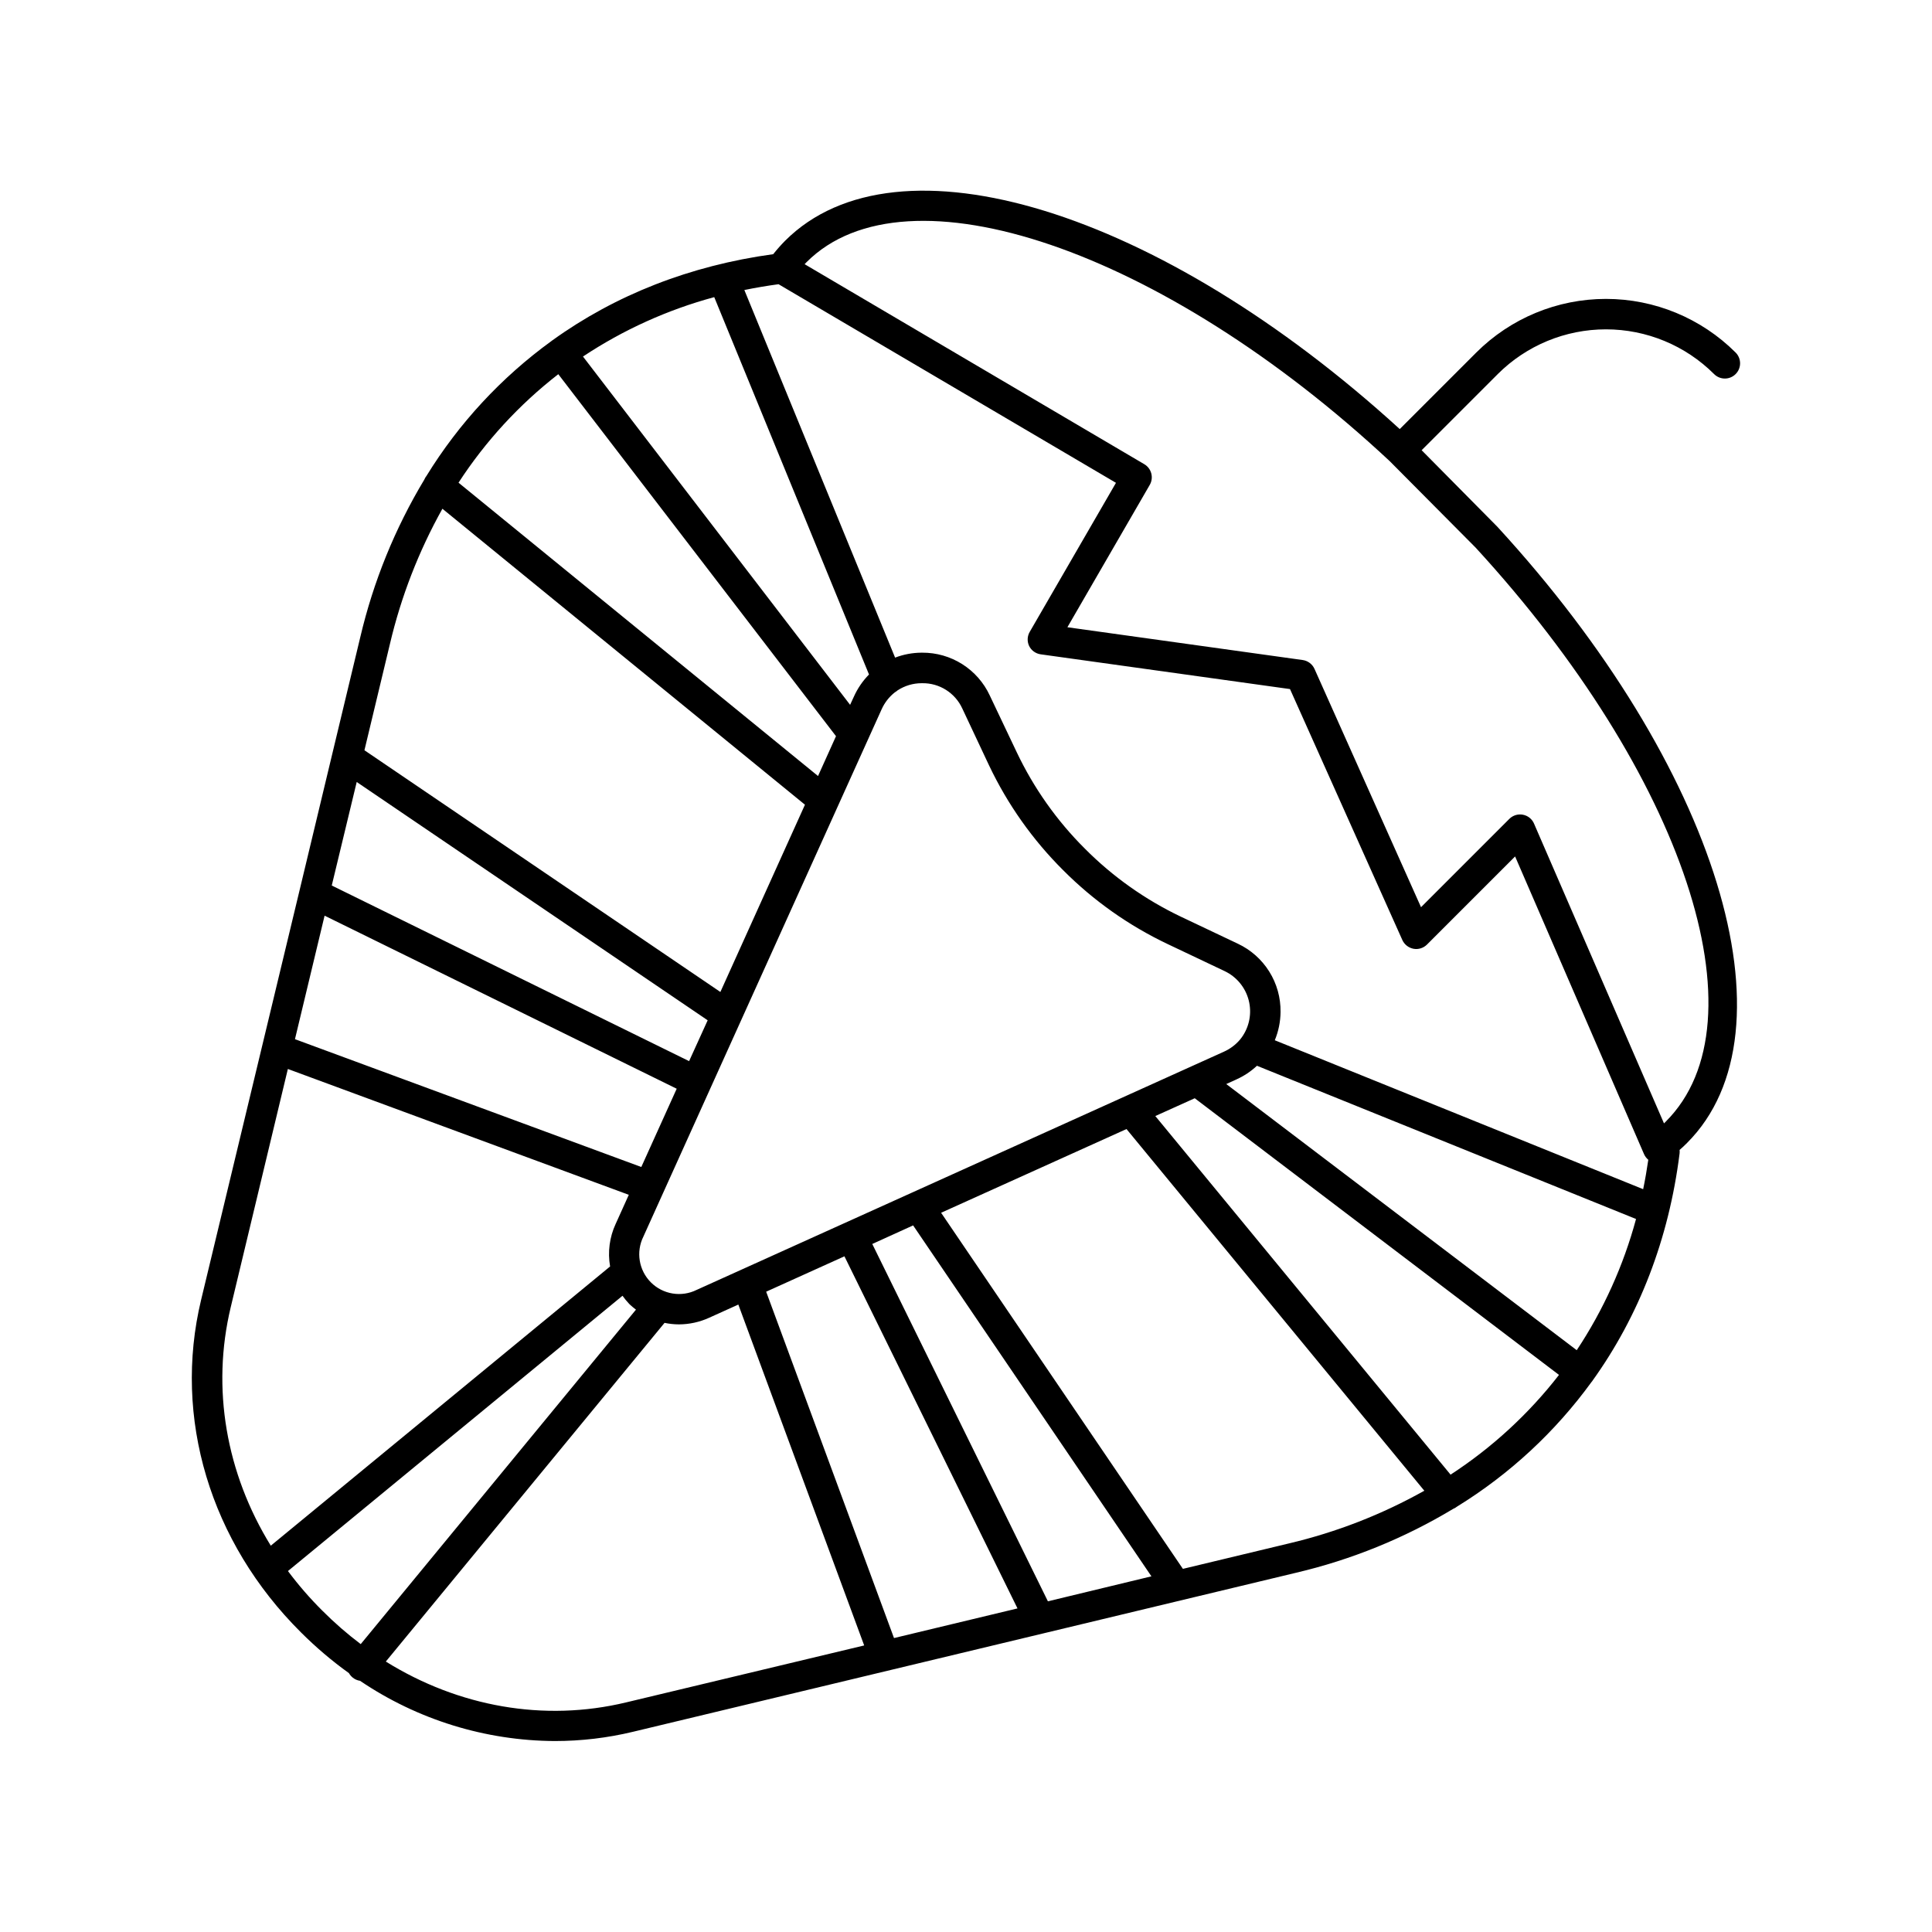
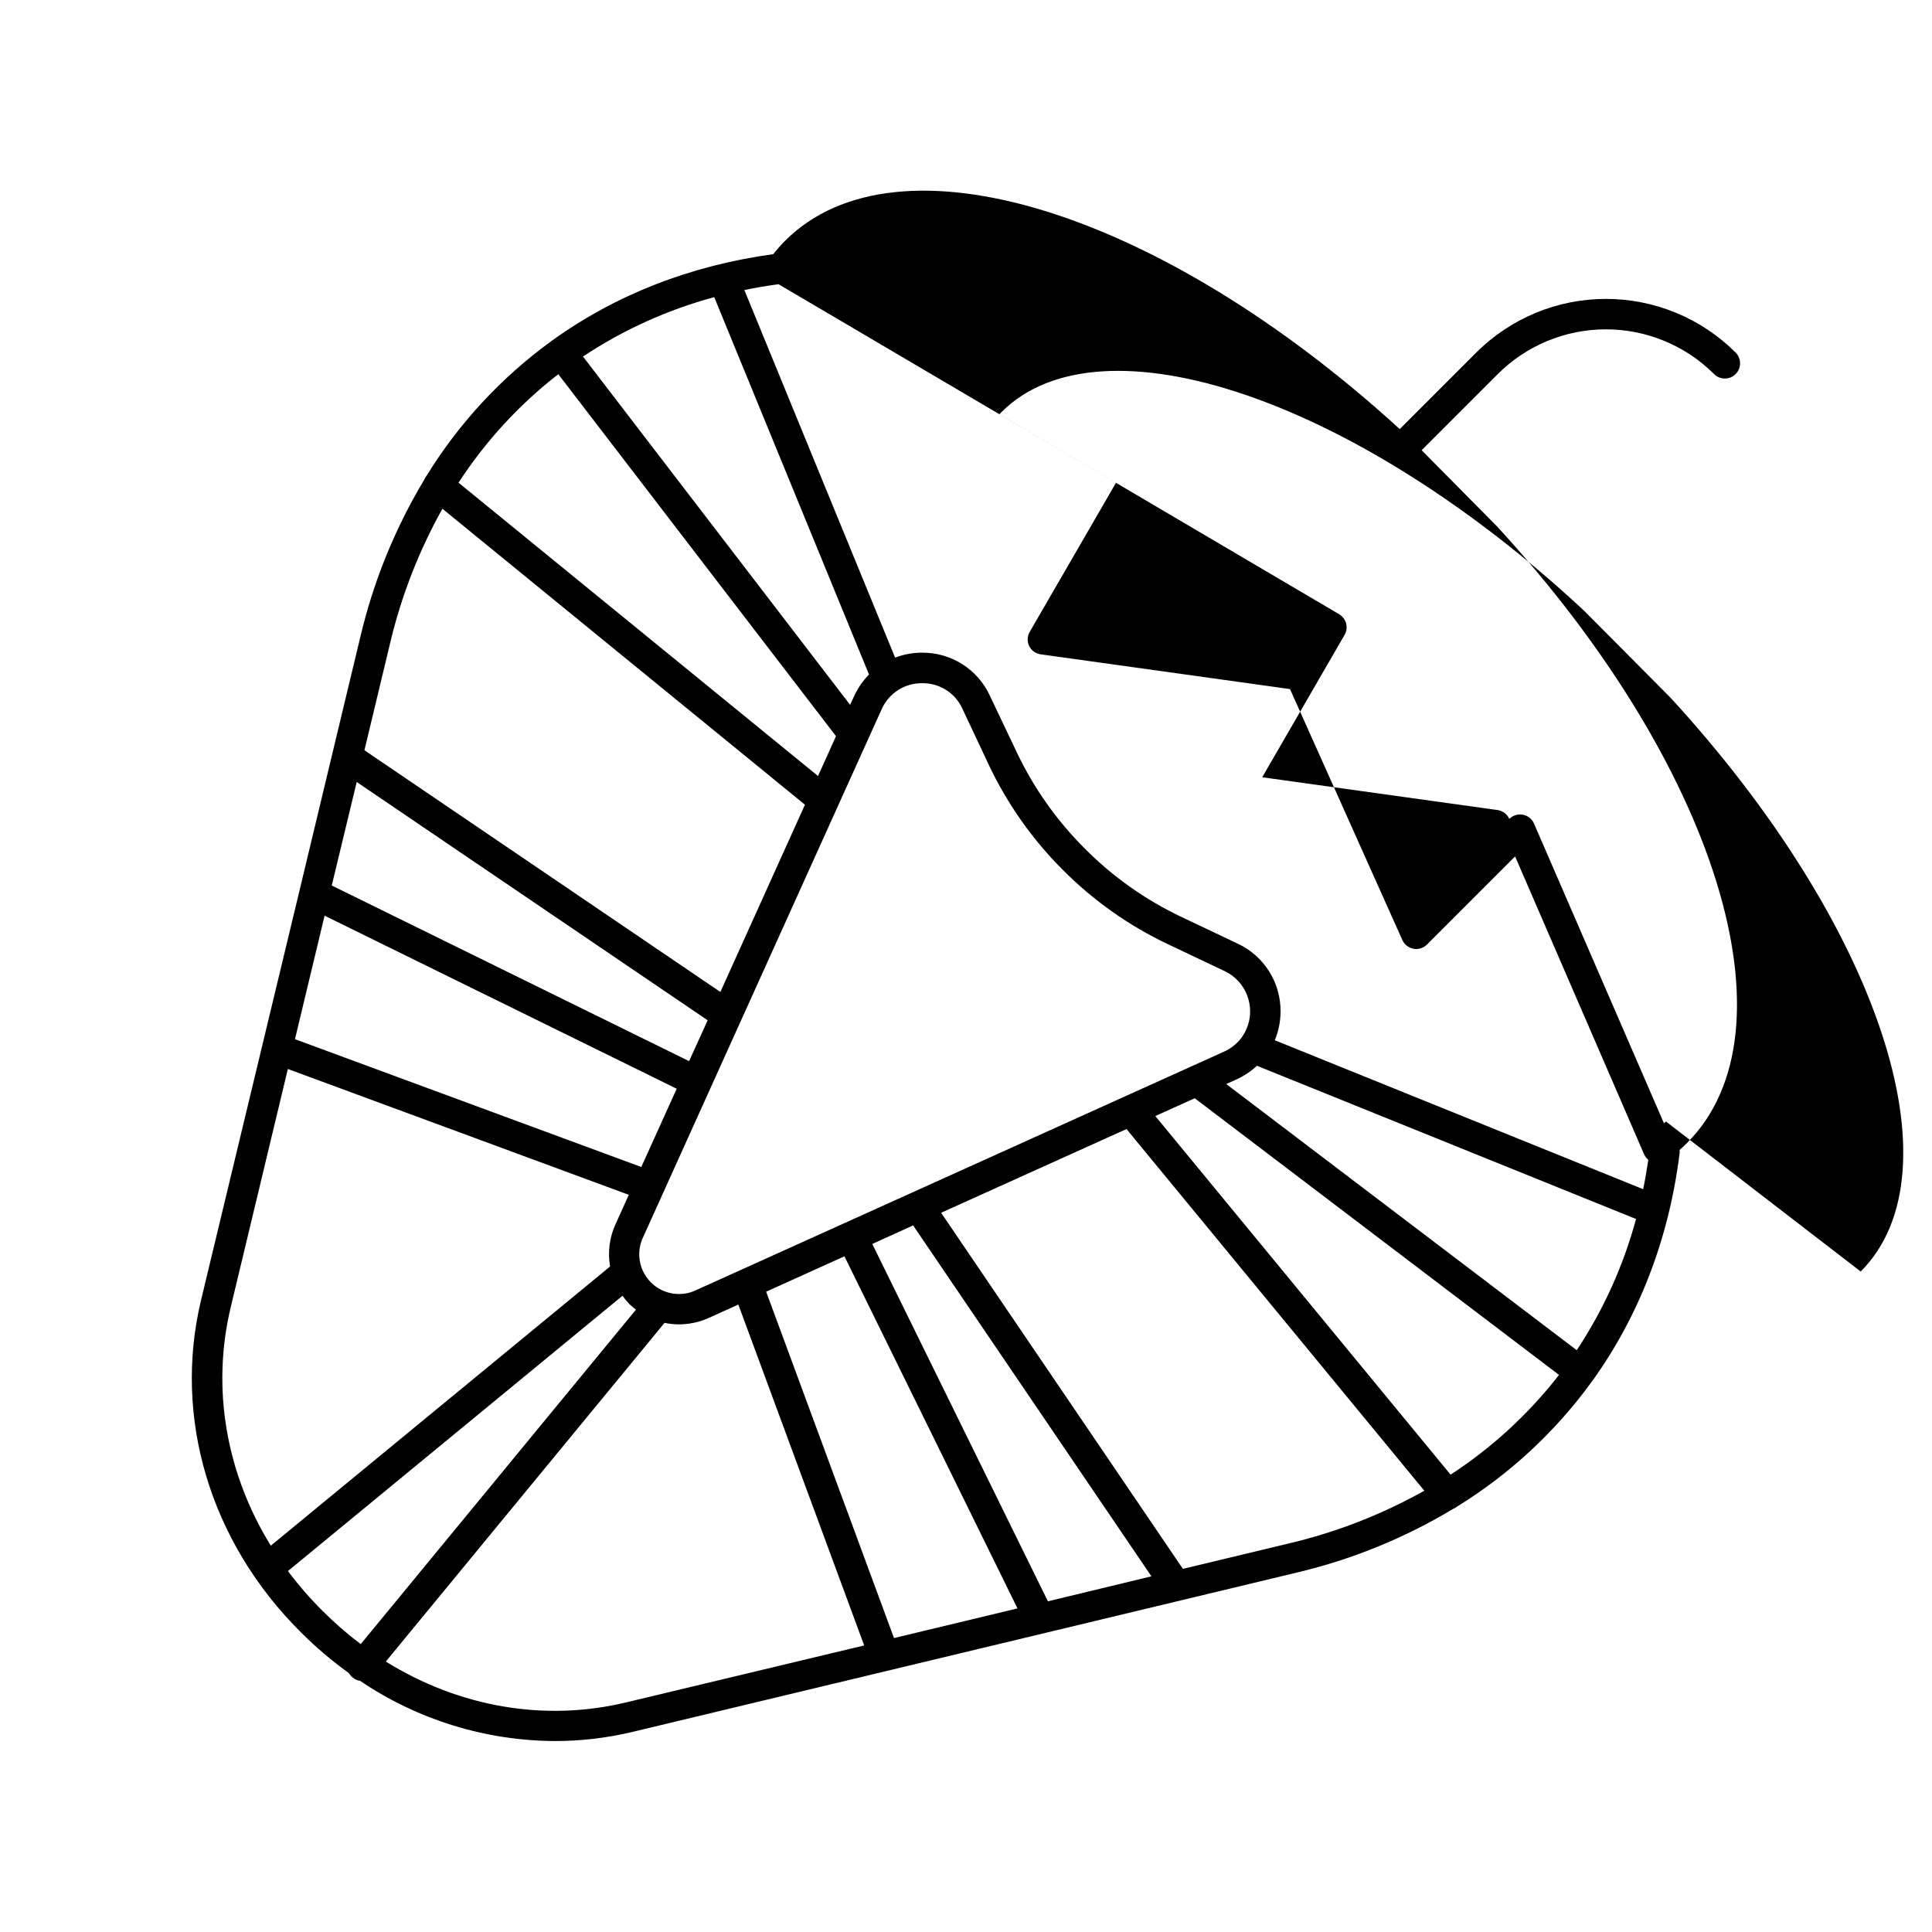
<svg xmlns="http://www.w3.org/2000/svg" fill="#000000" width="800px" height="800px" version="1.1" viewBox="144 144 512 512">
-   <path d="m520.75 263.31 20.172-20.172v-0.004c7.609-7.594 17.918-11.855 28.664-11.855 10.75 0 21.059 4.262 28.664 11.855 1.578 1.578 4.133 1.578 5.707 0 1.578-1.574 1.578-4.129 0-5.707-9.117-9.102-21.48-14.215-34.363-14.215-12.887 0-25.246 5.113-34.367 14.215l-20.281 20.281c-63.617-58.055-133.22-79.566-162.89-49.898-1.113 1.125-2.164 2.312-3.148 3.551-22.062 3.019-41.852 10.824-58.5 22.82l-0.168 0.109-0.109 0.098c-13.266 9.625-24.512 21.762-33.102 35.719-0.238 0.297-0.434 0.629-0.578 0.984-7.785 12.945-13.508 27.02-16.965 41.723l-7.43 30.965-8.629 35.996-26.137 108.72c-7.5 31.23 2.391 64.156 26.441 88.078 3.945 3.945 8.203 7.566 12.734 10.824 0.254 0.445 0.586 0.836 0.98 1.16 0.566 0.469 1.246 0.77 1.969 0.875 15.246 10.316 33.215 15.871 51.621 15.961 6.992 0 13.957-0.824 20.754-2.461l108.57-26.035 67.059-16.09c14.691-3.445 28.754-9.16 41.684-16.941 0.375-0.152 0.727-0.355 1.043-0.613 13.922-8.578 26.027-19.801 35.641-33.031 0.059-0.059 0.109-0.129 0.168-0.195 0.059-0.07 0.059-0.098 0.098-0.156 12.25-17.074 20.211-37.449 23.055-60.203 0.031-0.309 0.031-0.617 0-0.926 0.68-0.59 1.348-1.199 1.969-1.84 29.648-29.656 8.078-99.828-50.293-163.34zm-104.03 51.863c0.59 1.207 1.742 2.043 3.07 2.227l66.074 9.211 29.766 66.496c0.551 1.207 1.652 2.074 2.953 2.324 1.305 0.242 2.644-0.176 3.582-1.113l23.352-23.352 34.164 78.879c0.254 0.582 0.641 1.098 1.133 1.508-0.383 2.637-0.828 5.234-1.359 7.793l-97.621-39.469c0.984-2.375 1.5-4.918 1.523-7.488 0.055-3.785-0.984-7.508-2.992-10.715-2.008-3.211-4.898-5.773-8.324-7.383l-15.105-7.164c-9.457-4.508-18.07-10.613-25.453-18.047-7.426-7.398-13.52-16.023-18.02-25.492l-7.172-15.094v-0.004c-1.586-3.402-4.113-6.277-7.285-8.285-3.172-2.008-6.852-3.062-10.605-3.039h-0.215c-2.387 0.016-4.75 0.461-6.977 1.309l-39.949-97.418c2.973-0.609 5.992-1.121 9.062-1.535l89.418 52.633-22.844 39.48c-0.672 1.141-0.738 2.539-0.176 3.738zm145.13 186.64-92.879-70.531 2.727-1.238v-0.004c1.988-0.895 3.816-2.113 5.41-3.602l100.46 40.609c-3.336 12.359-8.641 24.098-15.715 34.766zm-233.21-15.988c-4.055 2.016-8.945 1.219-12.148-1.984s-4-8.094-1.98-12.148l63.133-139.73c0.789-1.762 1.992-3.305 3.512-4.496 0.254-0.145 0.492-0.316 0.711-0.512 1.898-1.242 4.117-1.902 6.383-1.898h0.121c4.555-0.082 8.727 2.539 10.637 6.68l7.113 15.125c4.898 10.305 11.535 19.695 19.621 27.746 8.047 8.078 17.426 14.707 27.73 19.594l15.094 7.164c3.152 1.504 5.481 4.328 6.352 7.711 0.871 3.387 0.199 6.981-1.836 9.824-0.168 0.188-0.324 0.387-0.461 0.598-1.16 1.371-2.613 2.465-4.254 3.199zm93.066 82.539-46.543-94.699 10.824-4.922 63.152 93zm-40.785 9.738-33.879-91.789 20.742-9.379 45.863 93.312zm-151.47-7.231c-3.301-3.281-6.359-6.801-9.141-10.527l88.66-72.953-0.004-0.004c0.527 0.738 1.105 1.438 1.723 2.098l0.078 0.07 0.078 0.098c0.551 0.512 1.113 0.984 1.691 1.418l-72.941 88.637c-3.586-2.703-6.973-5.656-10.145-8.836zm0.57-184.21 93.312 45.863-9.379 20.742-91.785-33.875zm8.512-35.426 93.008 63.152-4.922 10.824-94.699-46.543zm94.75-128.49 41.012 100c-1.68 1.715-3.043 3.711-4.023 5.906l-0.984 2.137-70.789-92.301v-0.004c10.672-7.082 22.418-12.398 34.785-15.742zm-41.328 20.418 73.594 95.93-4.762 10.559-95.27-77.734h-0.004c7.148-10.996 16.086-20.715 26.441-28.754zm-30.711 35.66 96.078 78.434-22.414 49.625-94.328-64.059 6.742-28.113c2.945-12.551 7.633-24.633 13.922-35.887zm-56.09 211.56 15.133-63.094 90.352 33.348-3.492 7.734v-0.004c-1.621 3.519-2.129 7.445-1.465 11.258l-89.918 73.996c-11.828-19.168-15.793-41.672-10.609-63.238zm104.77 104.77c-21.738 5.227-44.406 1.152-63.676-10.824l73.867-89.762 0.004 0.004c1.246 0.262 2.519 0.395 3.797 0.402 2.769-0.008 5.508-0.609 8.027-1.762l7.723-3.492 33.352 90.34zm175.67-42.133-28.113 6.742-64.078-94.367 49.133-22.188 78.926 95.852v-0.004c-11.246 6.305-23.316 11.004-35.867 13.965zm42.824-18.223-78.246-95.035 10.449-4.715 96.531 73.316c-8.039 10.352-17.75 19.285-28.734 26.434zm57.07-93.59-0.512 0.5-34.441-79.438h0.004c-0.527-1.23-1.637-2.117-2.953-2.359-0.246-0.051-0.496-0.07-0.746-0.07-1.07-0.004-2.098 0.422-2.856 1.18l-23.398 23.398-28.23-63.152c-0.57-1.27-1.754-2.156-3.129-2.352l-62.355-8.688 21.824-37.719c1.105-1.914 0.461-4.367-1.445-5.488l-90.02-53.008 0.523-0.543c26.488-26.48 94.387-3.336 154.49 52.695l22.809 22.957c55.281 60.191 76.961 125.56 50.422 152.09z" />
+   <path d="m520.75 263.31 20.172-20.172v-0.004c7.609-7.594 17.918-11.855 28.664-11.855 10.75 0 21.059 4.262 28.664 11.855 1.578 1.578 4.133 1.578 5.707 0 1.578-1.574 1.578-4.129 0-5.707-9.117-9.102-21.48-14.215-34.363-14.215-12.887 0-25.246 5.113-34.367 14.215l-20.281 20.281c-63.617-58.055-133.22-79.566-162.89-49.898-1.113 1.125-2.164 2.312-3.148 3.551-22.062 3.019-41.852 10.824-58.5 22.82l-0.168 0.109-0.109 0.098c-13.266 9.625-24.512 21.762-33.102 35.719-0.238 0.297-0.434 0.629-0.578 0.984-7.785 12.945-13.508 27.02-16.965 41.723l-7.43 30.965-8.629 35.996-26.137 108.72c-7.5 31.23 2.391 64.156 26.441 88.078 3.945 3.945 8.203 7.566 12.734 10.824 0.254 0.445 0.586 0.836 0.98 1.16 0.566 0.469 1.246 0.77 1.969 0.875 15.246 10.316 33.215 15.871 51.621 15.961 6.992 0 13.957-0.824 20.754-2.461l108.57-26.035 67.059-16.09c14.691-3.445 28.754-9.16 41.684-16.941 0.375-0.152 0.727-0.355 1.043-0.613 13.922-8.578 26.027-19.801 35.641-33.031 0.059-0.059 0.109-0.129 0.168-0.195 0.059-0.07 0.059-0.098 0.098-0.156 12.25-17.074 20.211-37.449 23.055-60.203 0.031-0.309 0.031-0.617 0-0.926 0.68-0.59 1.348-1.199 1.969-1.84 29.648-29.656 8.078-99.828-50.293-163.34zm-104.03 51.863c0.59 1.207 1.742 2.043 3.07 2.227l66.074 9.211 29.766 66.496c0.551 1.207 1.652 2.074 2.953 2.324 1.305 0.242 2.644-0.176 3.582-1.113l23.352-23.352 34.164 78.879c0.254 0.582 0.641 1.098 1.133 1.508-0.383 2.637-0.828 5.234-1.359 7.793l-97.621-39.469c0.984-2.375 1.5-4.918 1.523-7.488 0.055-3.785-0.984-7.508-2.992-10.715-2.008-3.211-4.898-5.773-8.324-7.383l-15.105-7.164c-9.457-4.508-18.07-10.613-25.453-18.047-7.426-7.398-13.52-16.023-18.02-25.492l-7.172-15.094v-0.004c-1.586-3.402-4.113-6.277-7.285-8.285-3.172-2.008-6.852-3.062-10.605-3.039h-0.215c-2.387 0.016-4.75 0.461-6.977 1.309l-39.949-97.418c2.973-0.609 5.992-1.121 9.062-1.535l89.418 52.633-22.844 39.48c-0.672 1.141-0.738 2.539-0.176 3.738zm145.13 186.64-92.879-70.531 2.727-1.238v-0.004c1.988-0.895 3.816-2.113 5.41-3.602l100.46 40.609c-3.336 12.359-8.641 24.098-15.715 34.766zm-233.21-15.988c-4.055 2.016-8.945 1.219-12.148-1.984s-4-8.094-1.98-12.148l63.133-139.73c0.789-1.762 1.992-3.305 3.512-4.496 0.254-0.145 0.492-0.316 0.711-0.512 1.898-1.242 4.117-1.902 6.383-1.898h0.121c4.555-0.082 8.727 2.539 10.637 6.68l7.113 15.125c4.898 10.305 11.535 19.695 19.621 27.746 8.047 8.078 17.426 14.707 27.73 19.594l15.094 7.164c3.152 1.504 5.481 4.328 6.352 7.711 0.871 3.387 0.199 6.981-1.836 9.824-0.168 0.188-0.324 0.387-0.461 0.598-1.16 1.371-2.613 2.465-4.254 3.199zm93.066 82.539-46.543-94.699 10.824-4.922 63.152 93zm-40.785 9.738-33.879-91.789 20.742-9.379 45.863 93.312zm-151.47-7.231c-3.301-3.281-6.359-6.801-9.141-10.527l88.66-72.953-0.004-0.004c0.527 0.738 1.105 1.438 1.723 2.098l0.078 0.07 0.078 0.098c0.551 0.512 1.113 0.984 1.691 1.418l-72.941 88.637c-3.586-2.703-6.973-5.656-10.145-8.836zm0.57-184.21 93.312 45.863-9.379 20.742-91.785-33.875zm8.512-35.426 93.008 63.152-4.922 10.824-94.699-46.543zm94.75-128.49 41.012 100c-1.68 1.715-3.043 3.711-4.023 5.906l-0.984 2.137-70.789-92.301v-0.004c10.672-7.082 22.418-12.398 34.785-15.742zm-41.328 20.418 73.594 95.93-4.762 10.559-95.27-77.734h-0.004c7.148-10.996 16.086-20.715 26.441-28.754zm-30.711 35.66 96.078 78.434-22.414 49.625-94.328-64.059 6.742-28.113c2.945-12.551 7.633-24.633 13.922-35.887zm-56.09 211.56 15.133-63.094 90.352 33.348-3.492 7.734v-0.004c-1.621 3.519-2.129 7.445-1.465 11.258l-89.918 73.996c-11.828-19.168-15.793-41.672-10.609-63.238zm104.77 104.77c-21.738 5.227-44.406 1.152-63.676-10.824l73.867-89.762 0.004 0.004c1.246 0.262 2.519 0.395 3.797 0.402 2.769-0.008 5.508-0.609 8.027-1.762l7.723-3.492 33.352 90.34zm175.67-42.133-28.113 6.742-64.078-94.367 49.133-22.188 78.926 95.852v-0.004c-11.246 6.305-23.316 11.004-35.867 13.965zm42.824-18.223-78.246-95.035 10.449-4.715 96.531 73.316c-8.039 10.352-17.75 19.285-28.734 26.434zm57.07-93.59-0.512 0.5-34.441-79.438h0.004c-0.527-1.23-1.637-2.117-2.953-2.359-0.246-0.051-0.496-0.07-0.746-0.07-1.07-0.004-2.098 0.422-2.856 1.18c-0.57-1.27-1.754-2.156-3.129-2.352l-62.355-8.688 21.824-37.719c1.105-1.914 0.461-4.367-1.445-5.488l-90.02-53.008 0.523-0.543c26.488-26.48 94.387-3.336 154.49 52.695l22.809 22.957c55.281 60.191 76.961 125.56 50.422 152.09z" />
</svg>